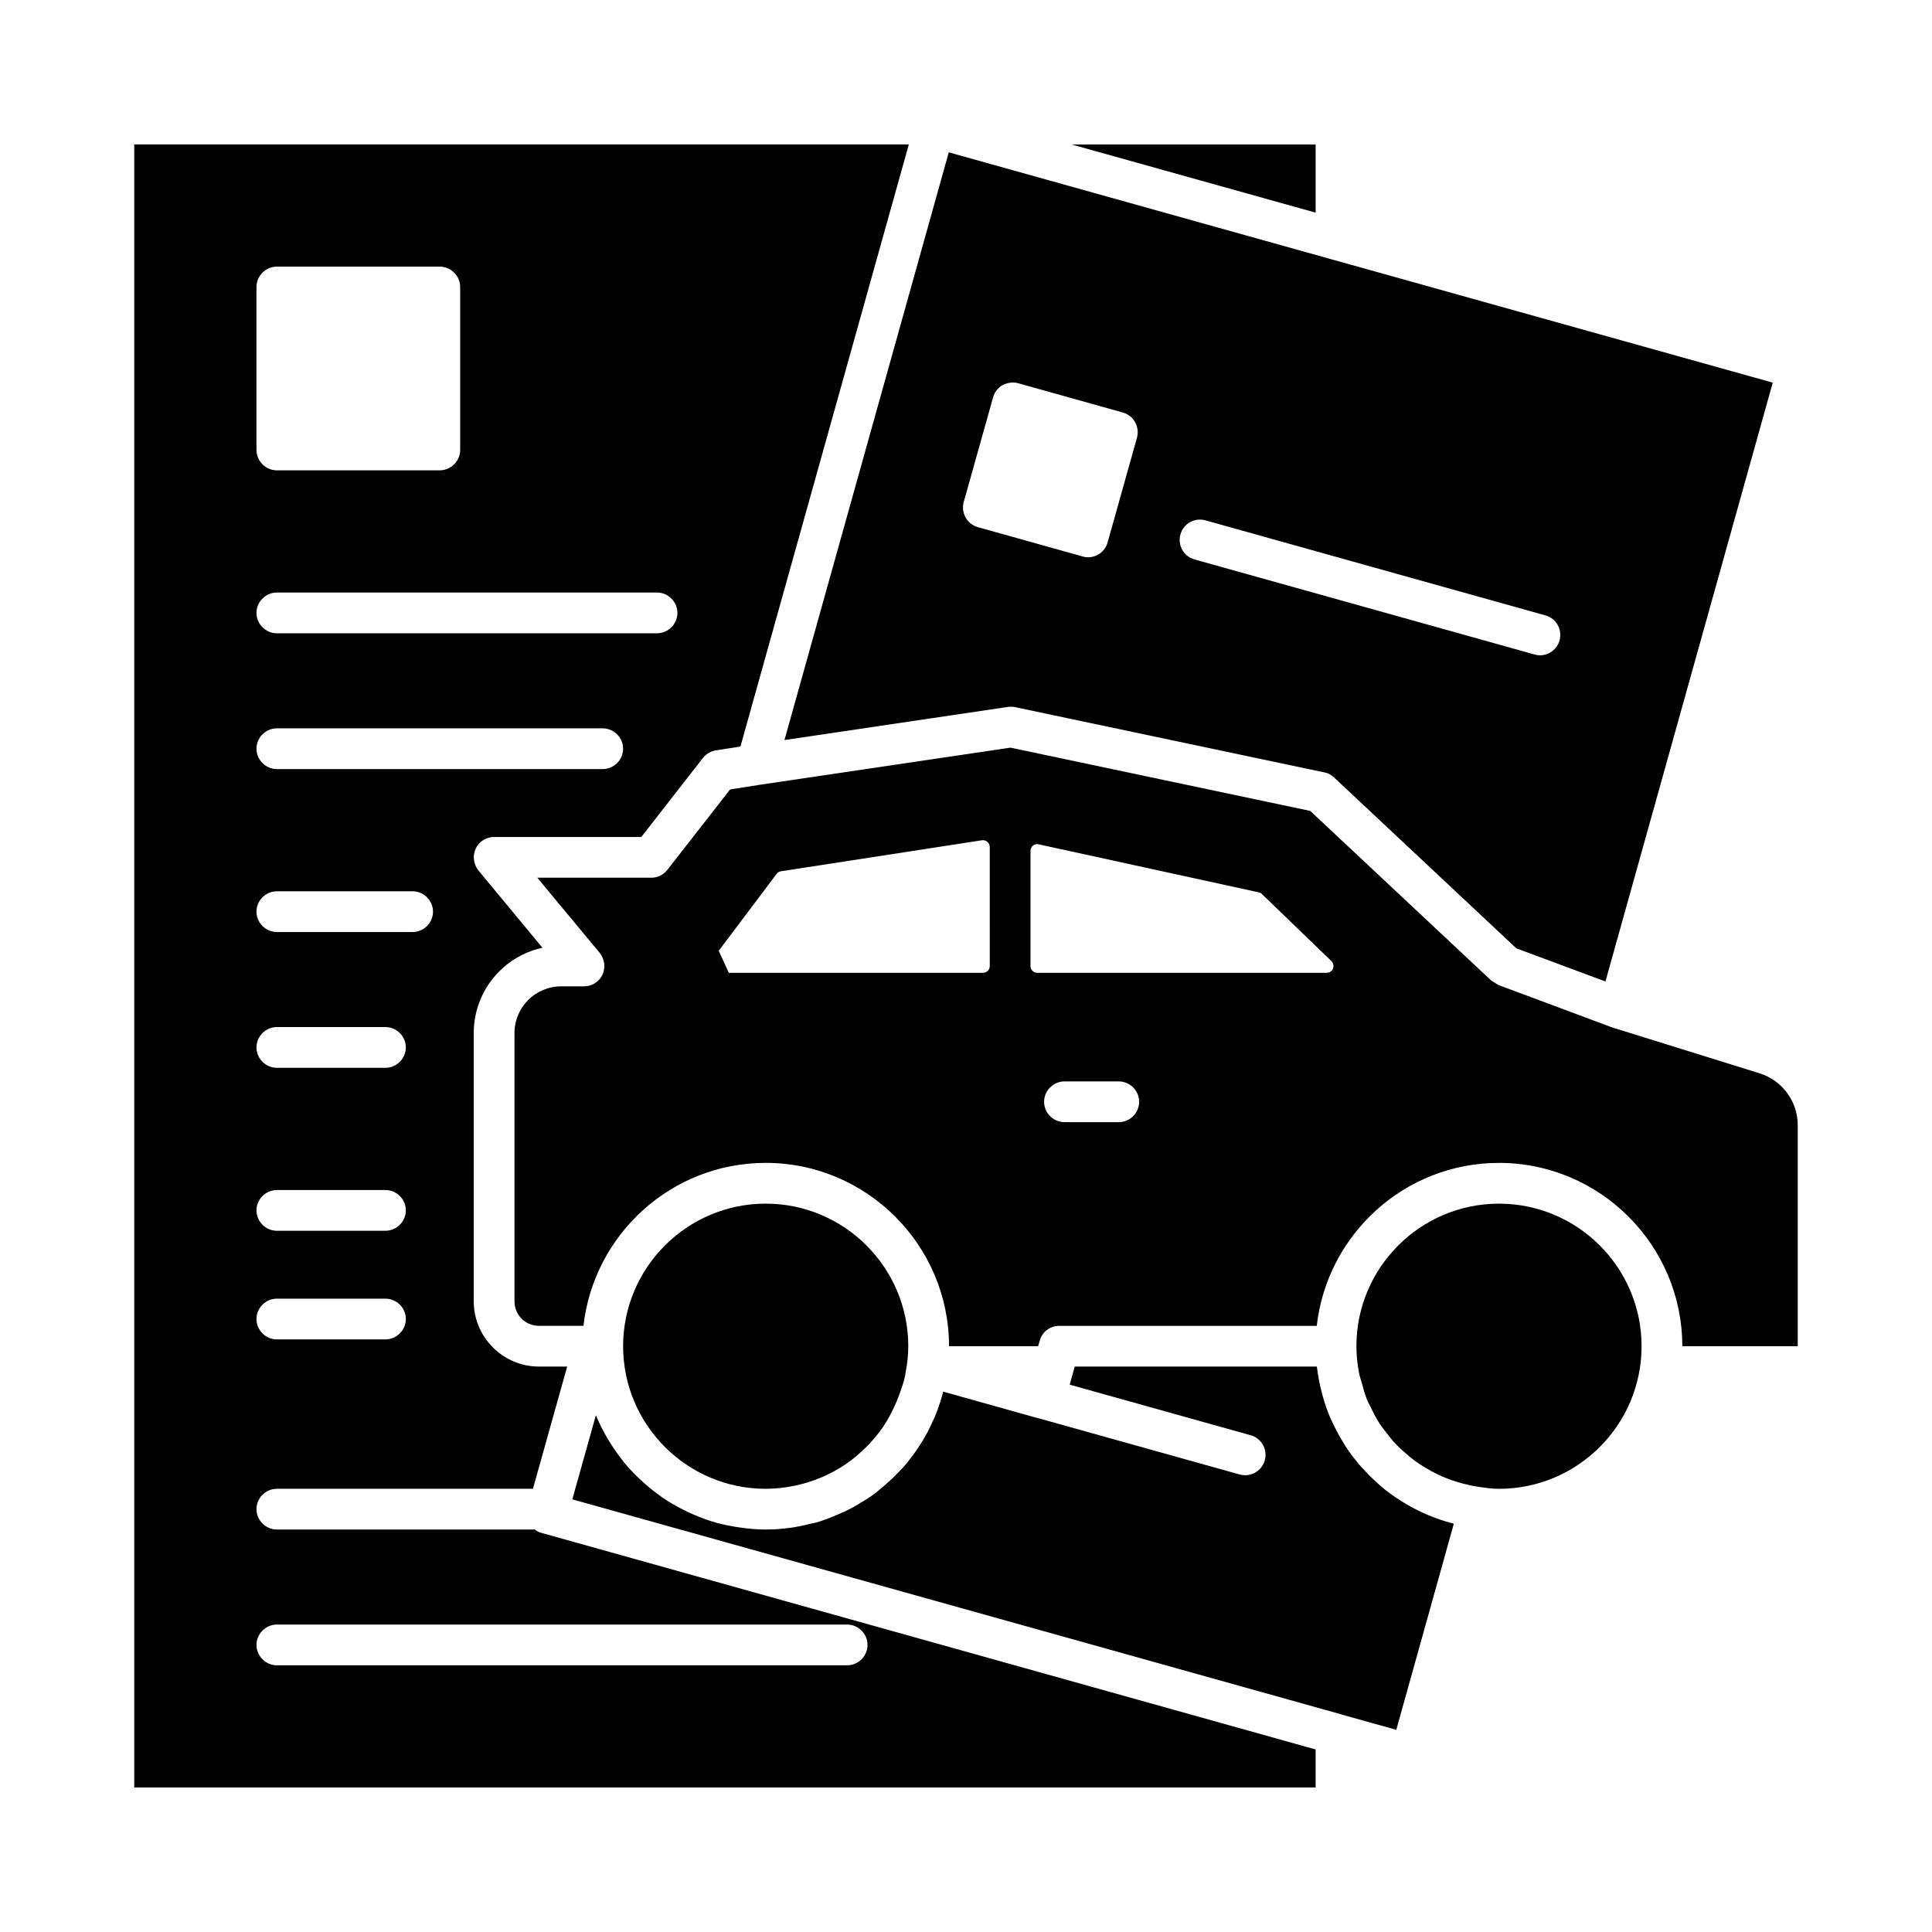
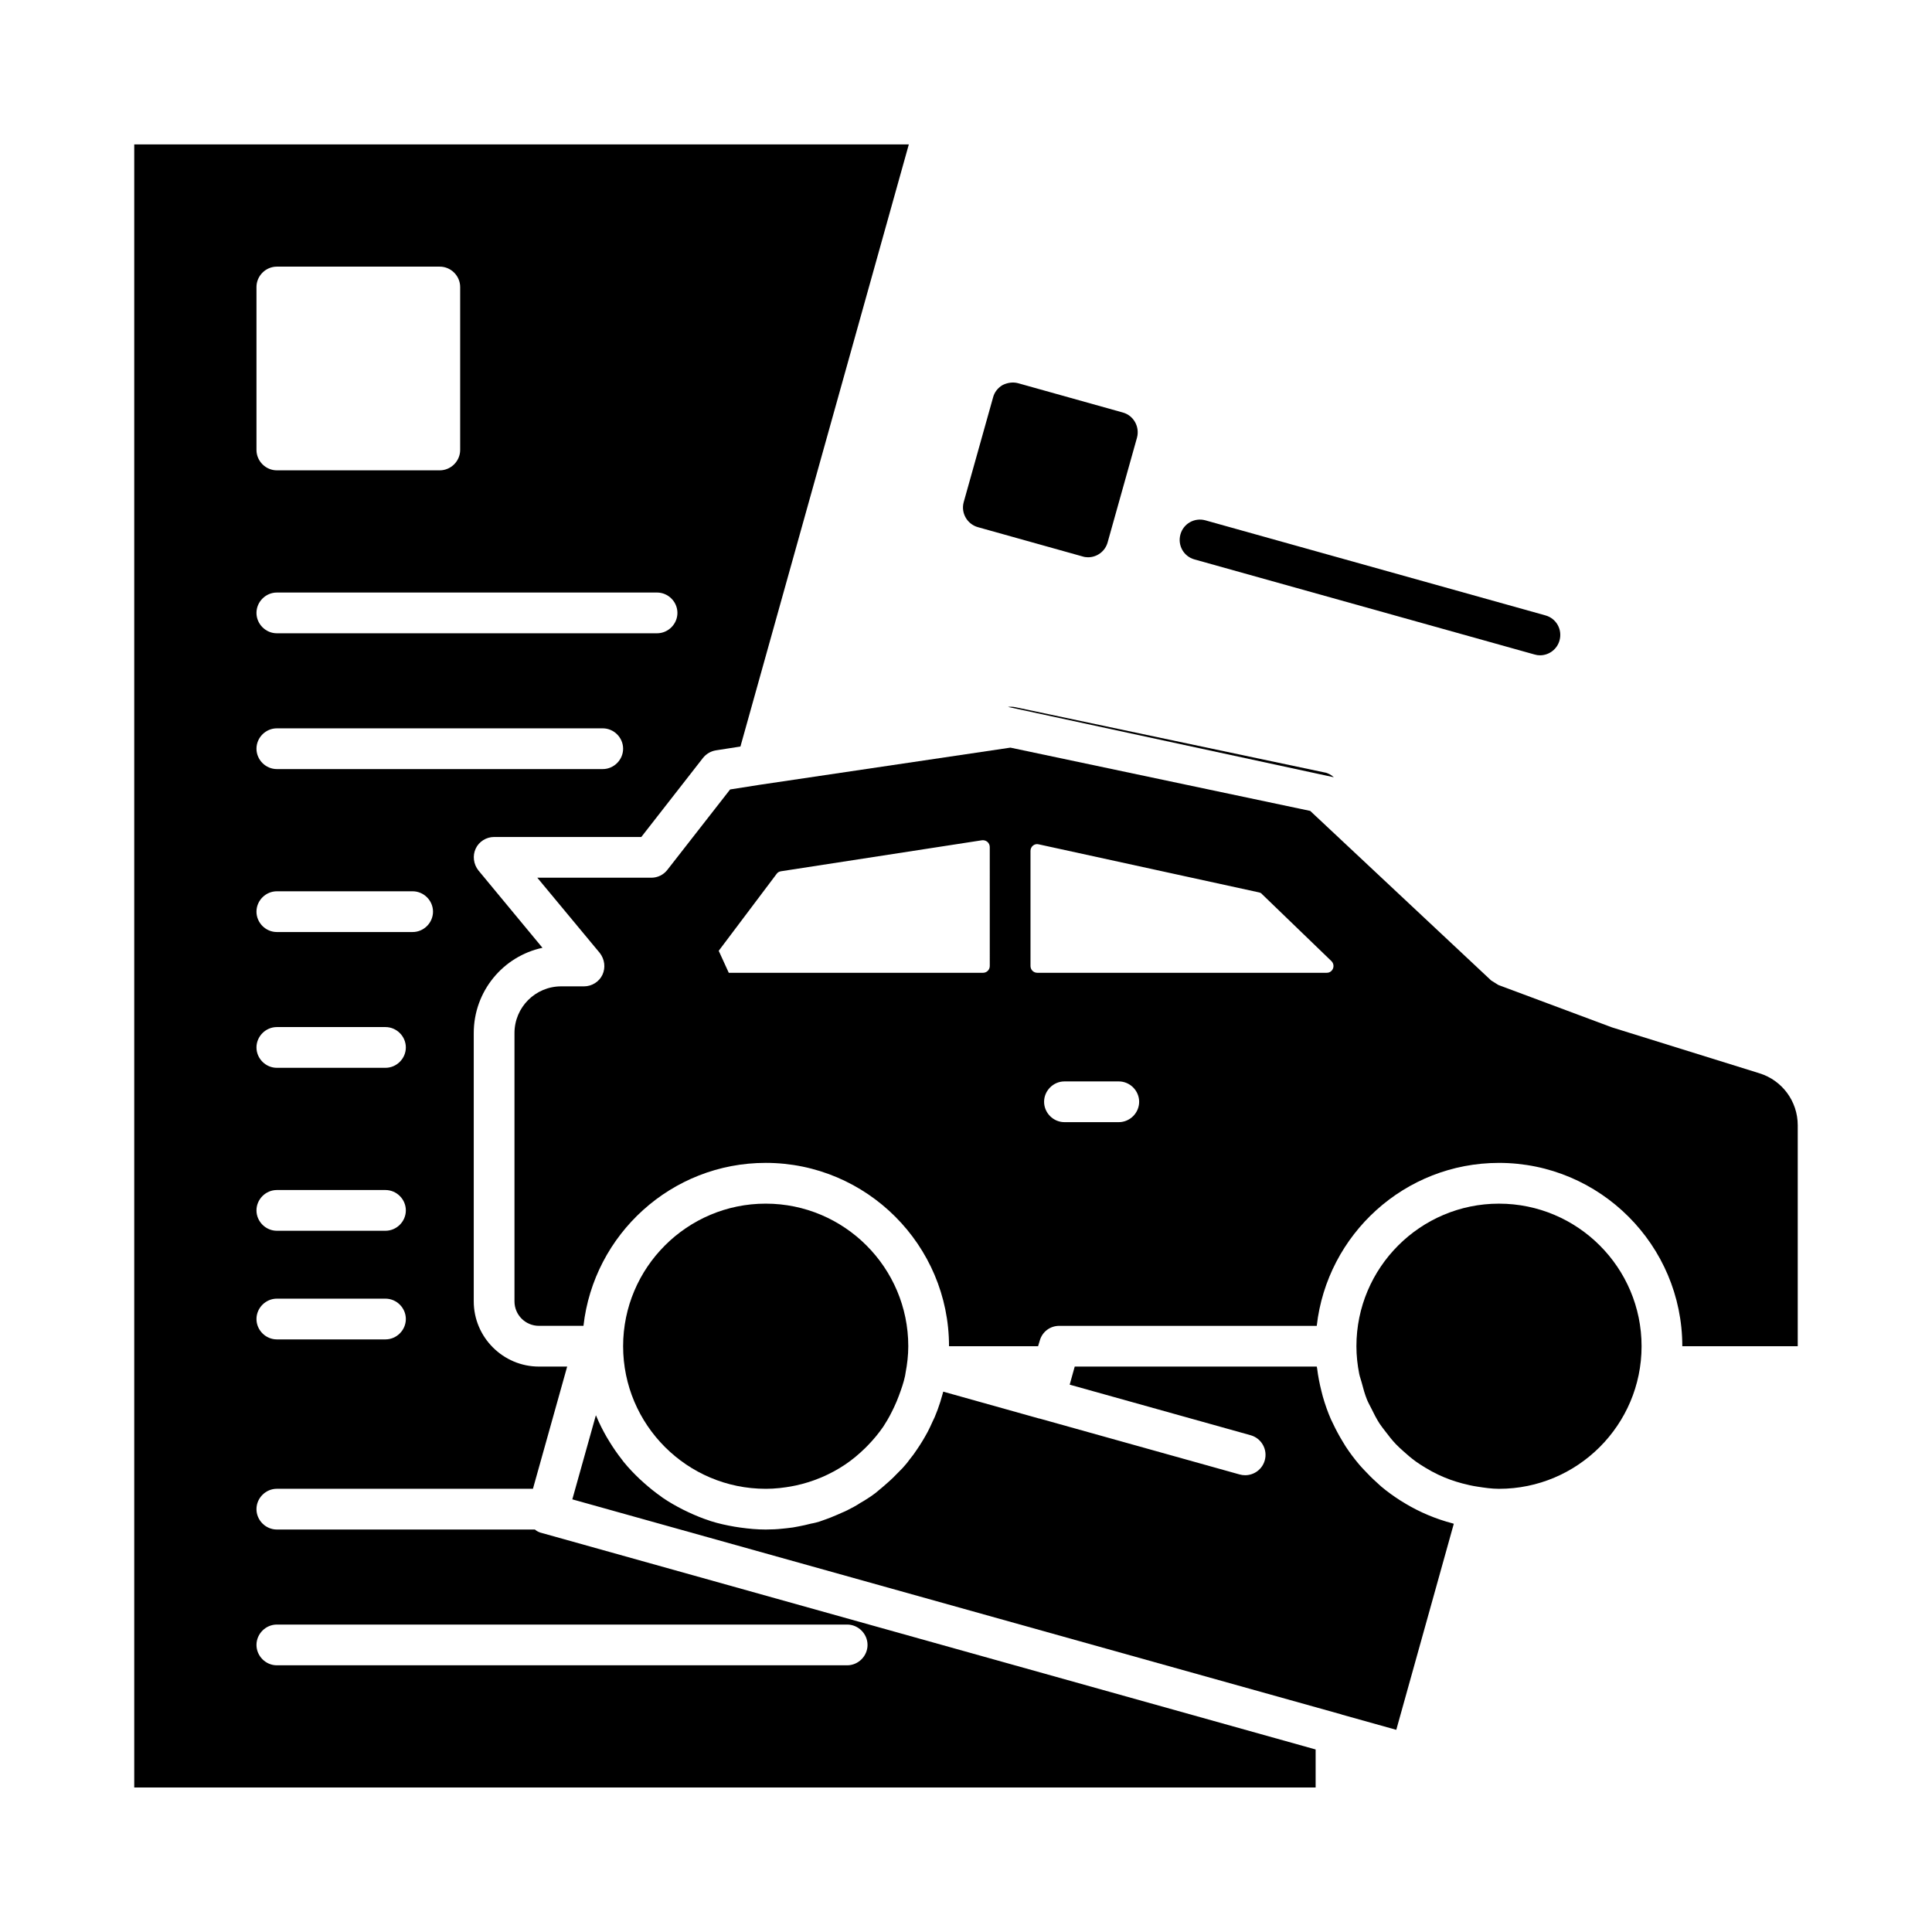
<svg xmlns="http://www.w3.org/2000/svg" fill="#000000" width="800px" height="800px" version="1.1" viewBox="144 144 512 512">
  <g>
    <path d="m610.3 428.44-39.113-12.176-30.086-11.227c-0.645-0.398-1.27-0.789-1.914-1.188l-47.965-44.949-79.457-16.77-66.504 9.859-7.773 1.223-16.645 21.328c-1.016 1.305-2.574 2.062-4.227 2.062h-30.227l16.555 19.938c1.297 1.656 1.582 3.887 0.719 5.758-0.863 1.871-2.809 3.094-4.894 3.094h-6.047c-6.836 0-12.379 5.543-12.379 12.379v71.109c0 3.578 2.898 6.477 6.477 6.477h11.805c2.734-24.254 23.32-43.184 48.293-43.184 26.773 0 48.582 21.809 48.582 48.582h23.605l0.434-1.441c0.648-2.371 2.734-3.953 5.184-3.953h68.23c2.734-24.254 23.32-43.184 48.293-43.184 26.773 0 48.582 21.809 48.582 48.582h30.59v-58.574c-0.004-6.305-4.102-11.875-10.117-13.746zm-204-28.441c0 1.008-0.793 1.801-1.801 1.801h-67.367l-2.664-5.828 15.332-20.367c0.289-0.434 0.719-0.648 1.223-0.719l53.188-8.203c1.078-0.145 2.086 0.648 2.086 1.801zm34.188 41.383h-14.395c-2.949 0-5.398-2.449-5.398-5.398s2.449-5.398 5.398-5.398h14.395c2.949 0 5.398 2.445 5.398 5.398s-2.449 5.398-5.398 5.398zm55.129-39.586h-76.723c-1.008 0-1.801-0.793-1.801-1.801v-30.516c0-1.152 1.078-2.016 2.16-1.727l58.371 12.738c0.359 0.07 0.648 0.215 0.863 0.504l18.352 17.707c1.152 1.152 0.363 3.094-1.223 3.094z" />
    <path d="m285.74 549.34h-68.375c-2.949 0-5.398-2.449-5.398-5.398 0-2.949 2.449-5.398 5.398-5.398h67.871l9.07-32.387h-7.484c-9.5 0-17.273-7.773-17.273-17.273v-71.109c0-11.082 7.773-20.367 18.211-22.598l-16.984-20.512c-1.297-1.656-1.582-3.887-0.719-5.758 0.855-1.875 2.801-3.098 4.887-3.098h39.008l16.34-20.945c0.863-1.078 2.086-1.801 3.453-2.016l6.477-1.008 39.371-140.78 5.254-18.785h-205.27v435.43h313.08v-10.078l-205.05-57.363c-0.719-0.141-1.367-0.5-1.871-0.93zm-73.773-329.28c0-2.949 2.449-5.398 5.398-5.398h43.184c2.949 0 5.398 2.445 5.398 5.398v43.184c0 2.949-2.449 5.398-5.398 5.398h-43.184c-2.949 0-5.398-2.449-5.398-5.398zm5.398 80.969h100.76c2.949 0 5.398 2.445 5.398 5.398 0 2.949-2.449 5.398-5.398 5.398h-100.76c-2.949 0-5.398-2.449-5.398-5.398 0-2.949 2.449-5.398 5.398-5.398zm0 35.988h86.367c2.949 0 5.398 2.445 5.398 5.398 0 2.949-2.449 5.398-5.398 5.398h-86.367c-2.949 0-5.398-2.449-5.398-5.398 0-2.953 2.449-5.398 5.398-5.398zm0 43.184h35.988c2.949 0 5.398 2.445 5.398 5.398 0 2.949-2.449 5.398-5.398 5.398h-35.988c-2.949 0-5.398-2.449-5.398-5.398 0-2.953 2.449-5.398 5.398-5.398zm0 35.984h28.789c2.949 0 5.398 2.445 5.398 5.398 0 2.949-2.449 5.398-5.398 5.398h-28.789c-2.949 0-5.398-2.449-5.398-5.398 0-2.949 2.449-5.398 5.398-5.398zm0 43.184h28.789c2.949 0 5.398 2.445 5.398 5.398 0 2.949-2.449 5.398-5.398 5.398h-28.789c-2.949 0-5.398-2.449-5.398-5.398 0-2.949 2.449-5.398 5.398-5.398zm0 28.789h28.789c2.949 0 5.398 2.445 5.398 5.398 0 2.949-2.449 5.398-5.398 5.398h-28.789c-2.949 0-5.398-2.449-5.398-5.398s2.449-5.398 5.398-5.398zm156.54 91.766c0 2.949-2.449 5.398-5.398 5.398h-151.14c-2.949 0-5.398-2.449-5.398-5.398 0-2.949 2.449-5.398 5.398-5.398h151.14c2.949 0 5.398 2.449 5.398 5.398z" />
    <path d="m346.92 538.55c2.465 0 4.859-0.277 7.191-0.727 0.273-0.051 0.535-0.102 0.77-0.152 2.227-0.48 4.387-1.152 6.449-2.008 0.152-0.062 0.324-0.125 0.469-0.188 2.168-0.934 4.238-2.051 6.176-3.356 0.027-0.02 0.062-0.039 0.086-0.055 1.879-1.273 3.617-2.738 5.234-4.32 0.211-0.207 0.426-0.43 0.637-0.645 1.523-1.562 2.93-3.242 4.168-5.051 0.145-0.219 0.273-0.438 0.402-0.652 0.938-1.43 1.715-2.965 2.457-4.523 0.473-0.996 0.898-2.012 1.273-3.039 0.629-1.699 1.238-3.41 1.621-5.211 0.059-0.277 0.086-0.57 0.141-0.852 0.434-2.277 0.711-4.609 0.711-7.008 0-20.832-16.949-37.785-37.785-37.785-20.836 0-37.785 16.953-37.785 37.785s16.949 37.785 37.785 37.785z" />
-     <path d="m492.66 182.28h-64.691l64.691 18.074z" />
    <path d="m516.48 542.48c-0.477-0.281-0.949-0.562-1.414-0.859-1.711-1.102-3.367-2.285-4.926-3.586-0.406-0.336-0.773-0.711-1.168-1.062-1.223-1.09-2.387-2.242-3.496-3.449-0.422-0.461-0.855-0.906-1.258-1.383-1.289-1.52-2.484-3.113-3.582-4.781-0.309-0.469-0.582-0.953-0.871-1.434-0.91-1.492-1.738-3.035-2.488-4.629-0.188-0.406-0.402-0.793-0.582-1.203-0.84-1.93-1.539-3.93-2.129-5.981-0.141-0.484-0.254-0.973-0.375-1.465-0.492-1.949-0.887-3.934-1.133-5.969-0.023-0.18-0.082-0.348-0.102-0.527h-64.141l-1.336 4.797 47.953 13.402c2.871 0.809 4.551 3.781 3.746 6.656-0.664 2.383-2.832 3.941-5.195 3.941-0.48 0-0.969-0.062-1.453-0.195l-53.027-14.82c-0.043-0.012-0.086 0-0.129-0.012l-25.406-7.121c-0.137 0.559-0.316 1.121-0.48 1.68-0.094 0.316-0.172 0.641-0.273 0.957-0.008 0.023-0.012 0.043-0.02 0.062-0.43 1.371-0.93 2.731-1.504 4.082-0.164 0.391-0.367 0.758-0.543 1.141-0.422 0.93-0.836 1.859-1.328 2.789-0.023 0.047-0.059 0.09-0.082 0.137-0.84 1.562-1.762 3.074-2.762 4.527-0.578 0.875-1.246 1.805-2.023 2.738-0.348 0.527-1.055 1.348-1.77 2.152-0.41 0.441-0.793 0.793-1.191 1.203-0.461 0.48-0.926 0.957-1.406 1.422-0.527 0.508-1.059 0.977-1.582 1.438-0.602 0.531-1.199 1.059-1.824 1.559-0.062 0.051-0.129 0.113-0.191 0.164-0.555 0.512-1.395 1.16-2.234 1.723l-0.711 0.465c-0.668 0.438-1.316 0.852-2.016 1.23-0.473 0.328-1.074 0.68-1.727 1.043-0.254 0.141-0.512 0.266-0.77 0.402-0.332 0.176-0.648 0.348-0.996 0.523-0.031 0.016-0.633 0.301-0.664 0.316-0.242 0.113-0.48 0.199-0.723 0.309-0.812 0.375-1.637 0.73-2.473 1.062-0.125 0.047-0.242 0.113-0.371 0.16-0.664 0.273-1.562 0.59-2.43 0.895l-0.719 0.254c-0.121 0.043-0.801 0.227-0.93 0.262-0.438 0.121-0.871 0.195-1.309 0.281-1.078 0.277-2.164 0.531-3.269 0.734-0.938 0.211-2.055 0.375-3.195 0.488-0.414 0.047-0.828 0.086-1.242 0.125-1.145 0.133-2.754 0.215-4.297 0.215-2.262 0-4.473-0.211-6.656-0.512-0.535-0.074-1.059-0.152-1.586-0.242-2.141-0.367-4.246-0.828-6.281-1.469-0.109-0.035-0.211-0.082-0.316-0.117-1.949-0.625-3.824-1.402-5.656-2.258-0.469-0.219-0.93-0.438-1.391-0.672-1.867-0.949-3.688-1.98-5.406-3.152-0.164-0.113-0.316-0.242-0.477-0.359-1.574-1.102-3.066-2.312-4.5-3.59-0.383-0.34-0.766-0.68-1.137-1.031-1.496-1.422-2.926-2.914-4.231-4.519-0.176-0.215-0.324-0.445-0.496-0.66-1.148-1.457-2.203-2.988-3.18-4.57-0.27-0.438-0.543-0.867-0.797-1.312-1.035-1.797-1.977-3.652-2.777-5.586-0.031-0.078-0.082-0.152-0.113-0.23l-6.242 22.281 203.84 56.996c0.043 0.012 0.074 0.043 0.117 0.055l14.402 4.027 15.242-54.605c-0.121-0.031-0.23-0.086-0.352-0.117-4.43-1.164-8.605-2.926-12.445-5.215z" />
-     <path d="m411.12 331.34c0.648-0.07 1.297-0.07 1.945 0.07l81.832 17.273c1.008 0.145 1.871 0.648 2.59 1.297l48.367 45.344 23.605 8.781 44.336-158.7-117.17-32.75-101.19-28.285-43.543 155.75zm45.703-45.703c0.793-2.879 3.742-4.535 6.621-3.742l90.109 25.191c2.879 0.793 4.535 3.742 3.742 6.621-0.648 2.375-2.805 3.957-5.184 3.957-0.504 0-0.938-0.07-1.441-0.215l-90.109-25.191c-2.875-0.789-4.531-3.742-3.738-6.621zm-57.434-8.562 7.773-27.711c0.359-1.441 1.297-2.59 2.519-3.312 1.297-0.648 2.734-0.863 4.102-0.504l27.781 7.773c2.879 0.793 4.535 3.812 3.742 6.695l-7.773 27.711c-0.648 2.375-2.809 3.957-5.184 3.957-0.504 0-1.008-0.07-1.441-0.215l-27.781-7.773c-2.801-0.793-4.531-3.742-3.738-6.621z" />
+     <path d="m411.12 331.34c0.648-0.07 1.297-0.07 1.945 0.07l81.832 17.273c1.008 0.145 1.871 0.648 2.59 1.297zm45.703-45.703c0.793-2.879 3.742-4.535 6.621-3.742l90.109 25.191c2.879 0.793 4.535 3.742 3.742 6.621-0.648 2.375-2.805 3.957-5.184 3.957-0.504 0-0.938-0.07-1.441-0.215l-90.109-25.191c-2.875-0.789-4.531-3.742-3.738-6.621zm-57.434-8.562 7.773-27.711c0.359-1.441 1.297-2.59 2.519-3.312 1.297-0.648 2.734-0.863 4.102-0.504l27.781 7.773c2.879 0.793 4.535 3.812 3.742 6.695l-7.773 27.711c-0.648 2.375-2.809 3.957-5.184 3.957-0.504 0-1.008-0.07-1.441-0.215l-27.781-7.773c-2.801-0.793-4.531-3.742-3.738-6.621z" />
    <path d="m541.25 462.98c-20.836 0-37.785 16.953-37.785 37.785 0 2.508 0.273 4.953 0.742 7.324 0.152 0.766 0.438 1.477 0.633 2.227 0.414 1.578 0.836 3.152 1.445 4.644 0.328 0.801 0.766 1.543 1.145 2.316 0.664 1.355 1.336 2.703 2.152 3.961 0.477 0.738 1.035 1.41 1.562 2.109 0.883 1.172 1.785 2.328 2.797 3.387 0.629 0.66 1.312 1.262 1.988 1.875 1.039 0.945 2.106 1.852 3.246 2.68 0.812 0.586 1.664 1.121 2.523 1.645 1.094 0.668 2.223 1.285 3.387 1.84 1.047 0.496 2.117 0.945 3.215 1.344 1.051 0.387 2.129 0.707 3.223 1.004 1.301 0.344 2.617 0.645 3.973 0.848 1.883 0.293 3.781 0.582 5.754 0.582 20.836 0 37.785-16.953 37.785-37.785 0-20.836-16.949-37.785-37.785-37.785z" />
  </g>
</svg>